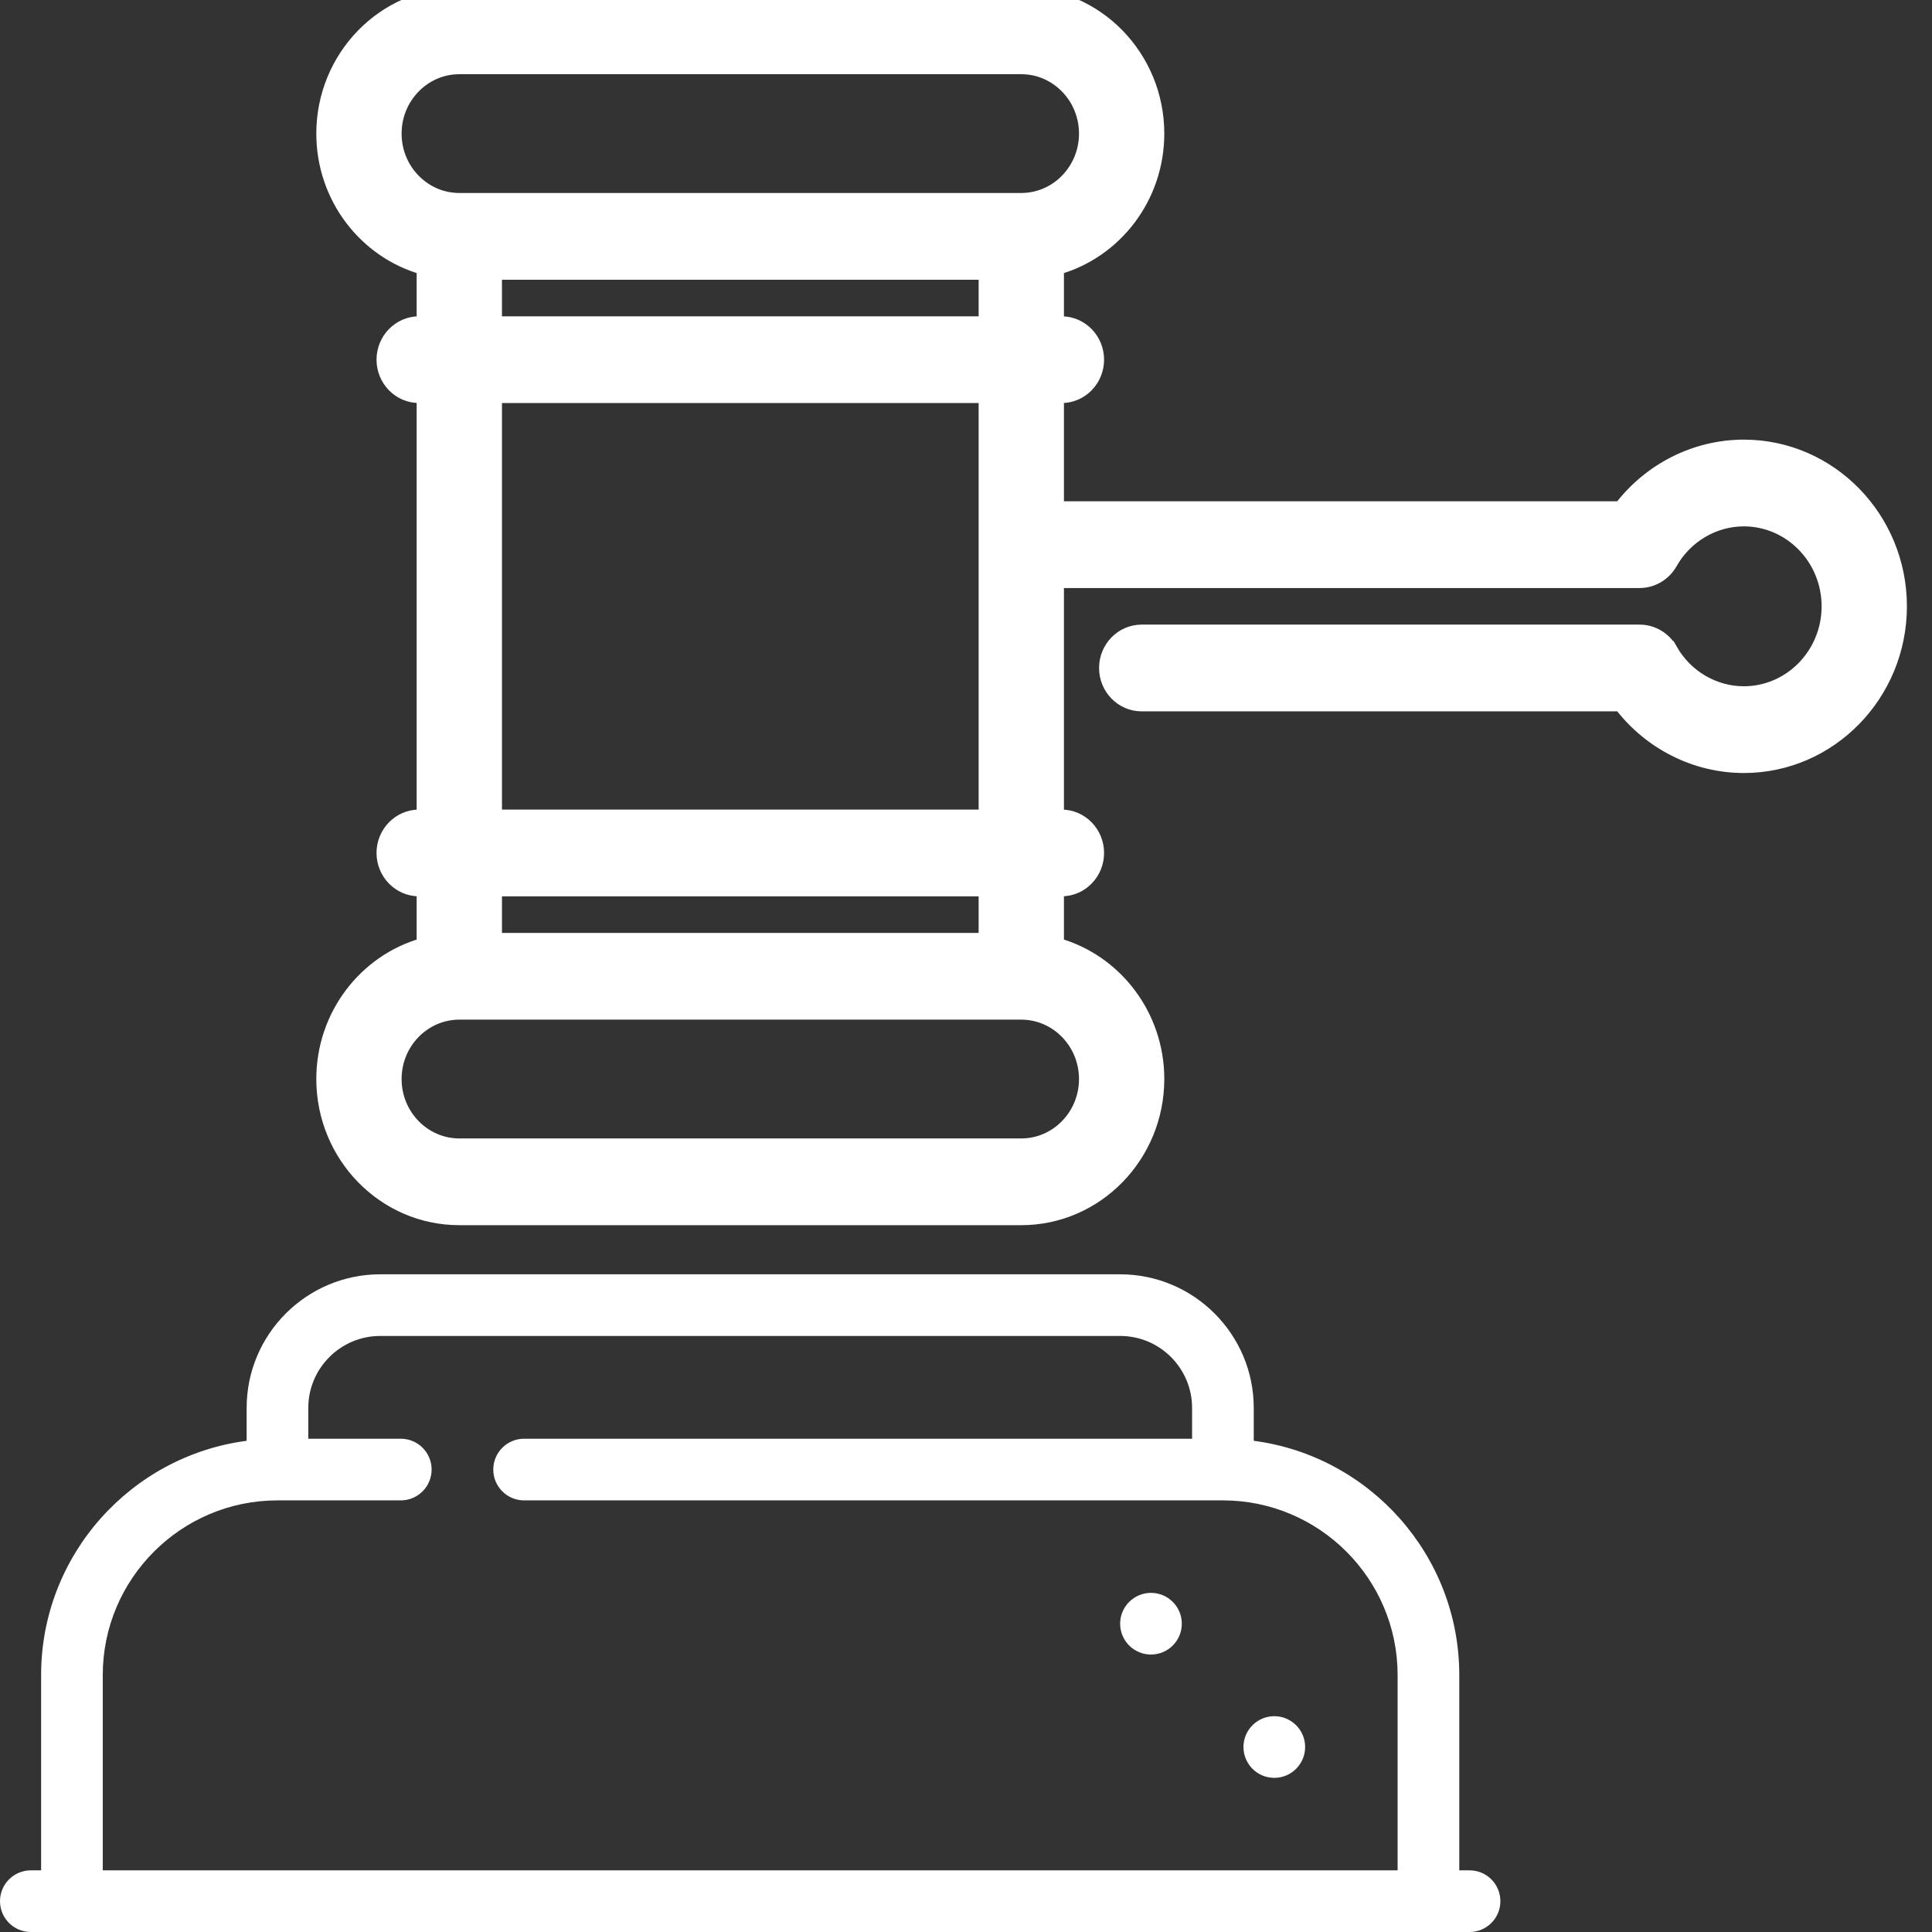
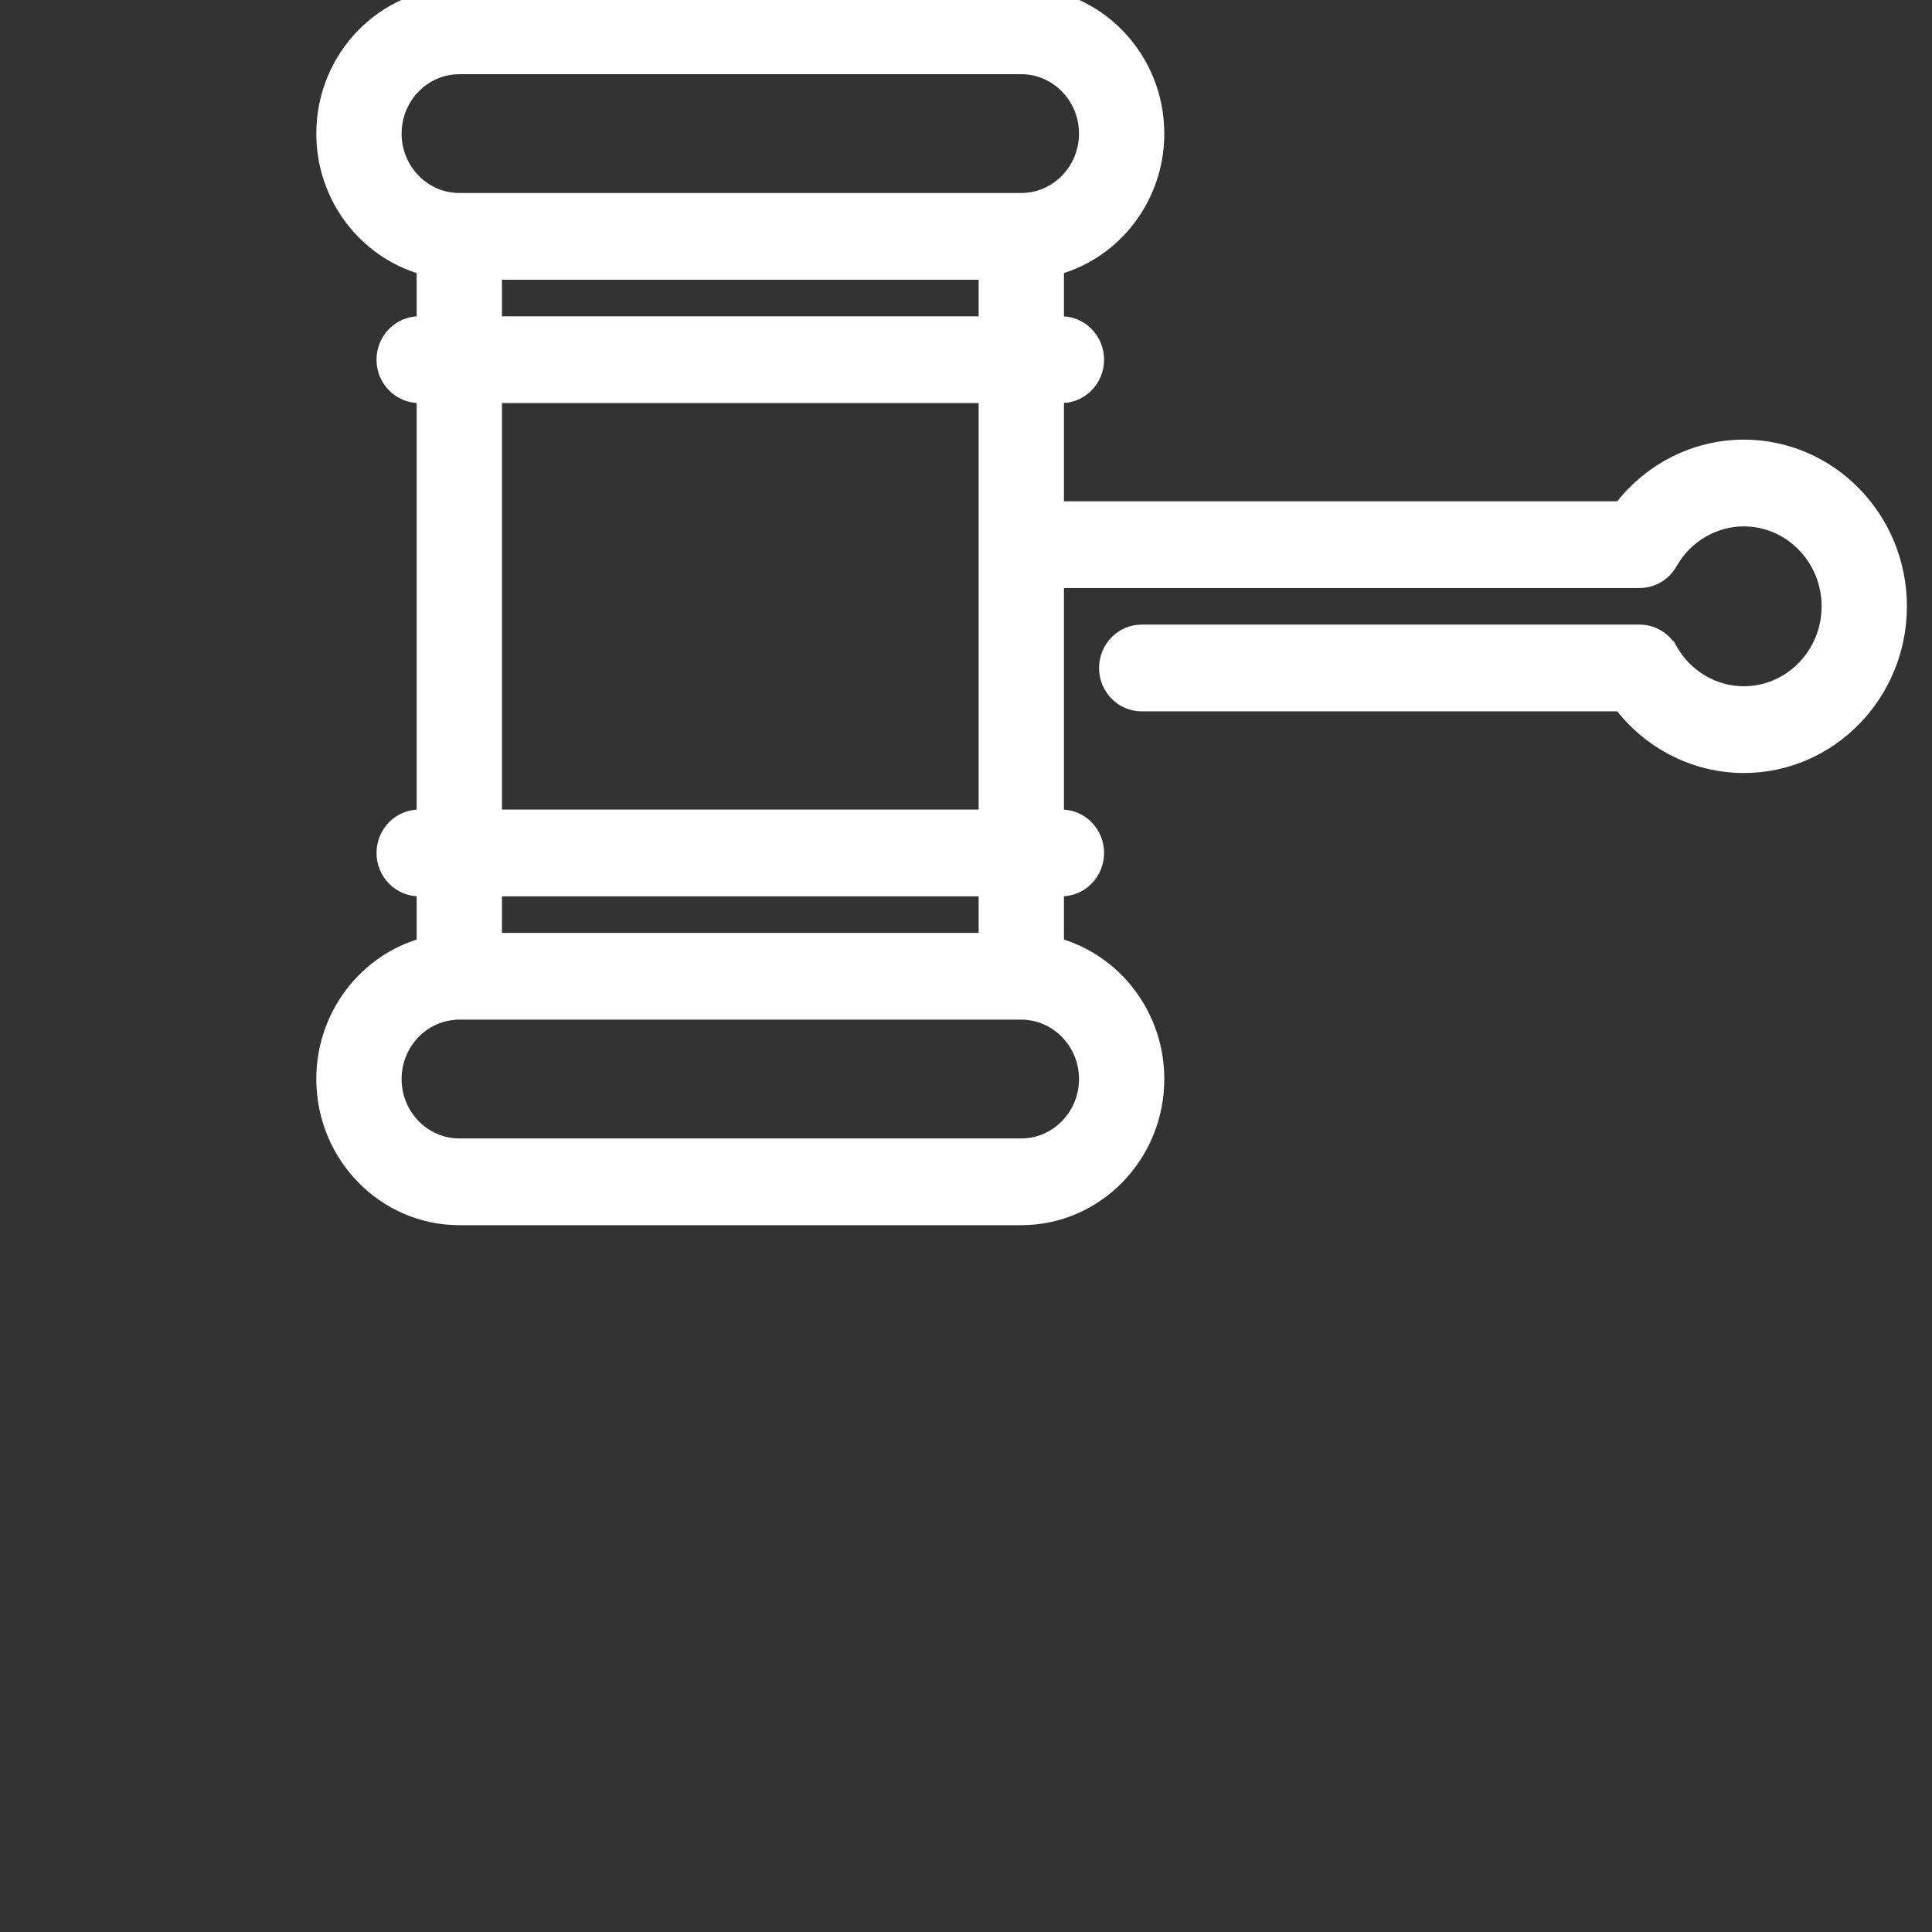
<svg xmlns="http://www.w3.org/2000/svg" width="154" height="154" viewBox="0 0 154 154" fill="none">
  <rect x="0" y="0" width="154" height="154" fill="#333333" stroke="none" />
  <g clip-path="url(#clip0_1208_413)">
-     <path d="M91.745 131.883C93.102 131.883 94.202 130.783 94.202 129.426C94.202 128.068 93.102 126.968 91.745 126.968C90.387 126.968 89.287 128.068 89.287 129.426C89.287 130.783 90.387 131.883 91.745 131.883Z" fill="white" />
-     <path d="M101.575 141.713C102.932 141.713 104.032 140.612 104.032 139.255C104.032 137.898 102.932 136.798 101.575 136.798C100.217 136.798 99.117 137.898 99.117 139.255C99.117 140.612 100.217 141.713 101.575 141.713Z" fill="white" />
-     <path d="M117.138 149.085H116.319V133.521C116.319 123.966 109.167 116.055 99.936 114.846V112.224C99.936 106.352 95.159 101.575 89.287 101.575H30.308C24.437 101.575 19.66 106.352 19.66 112.224V114.846C10.429 116.055 3.277 123.966 3.277 133.521V149.085H2.457C1.1 149.085 0 150.185 0 151.543C0 152.9 1.1 154 2.457 154H117.138C118.495 154 119.596 152.9 119.596 151.543C119.596 150.185 118.495 149.085 117.138 149.085ZM111.404 149.085H8.191V133.521C8.191 125.843 14.438 119.596 22.117 119.596H31.947C33.304 119.596 34.404 118.496 34.404 117.138C34.404 115.781 33.304 114.681 31.947 114.681H24.574V112.224C24.574 109.062 27.147 106.489 30.308 106.489H89.287C92.449 106.489 95.021 109.062 95.021 112.224V114.681H41.777C40.42 114.681 39.319 115.781 39.319 117.138C39.319 118.496 40.42 119.596 41.777 119.596H97.479C105.157 119.596 111.404 125.843 111.404 133.521V149.085Z" fill="white" />
    <path d="M133.202 44.892L133.202 44.892C134.401 42.769 136.626 41.457 139.001 41.457C142.684 41.457 145.701 44.529 145.701 48.33C145.701 52.13 142.684 55.202 139.001 55.202C136.626 55.202 134.401 53.89 133.202 51.767L132.812 51.988L133.202 51.767C132.686 50.855 131.731 50.287 130.69 50.287H91.006C89.394 50.287 88.107 51.622 88.107 53.245C88.107 54.867 89.394 56.202 91.006 56.202H129.155C131.503 59.267 135.137 61.117 139.001 61.117C145.905 61.117 151.5 55.37 151.5 48.33C151.5 41.289 145.905 35.543 139.001 35.543C135.137 35.543 131.503 37.392 129.155 40.457H84.307V31.628H84.607C86.219 31.628 87.506 30.293 87.506 28.67C87.506 27.048 86.219 25.713 84.607 25.713H84.307V21.394C88.919 20.09 92.306 15.764 92.306 10.649C92.306 4.512 87.428 -0.5 81.407 -0.5H36.612C30.591 -0.5 25.713 4.512 25.713 10.649C25.713 15.764 29.1 20.09 33.712 21.394V25.712H33.412C31.8 25.712 30.513 27.047 30.513 28.67C30.513 30.292 31.8 31.627 33.412 31.627H33.712V65.031H33.412C31.8 65.031 30.513 66.367 30.513 67.989C30.513 69.611 31.8 70.946 33.412 70.946H33.712V75.265C29.1 76.569 25.713 80.895 25.713 86.01C25.713 92.147 30.591 97.159 36.612 97.159H81.407C87.428 97.159 92.306 92.147 92.306 86.01C92.306 80.895 88.919 76.569 84.307 75.265V70.946H84.607C86.219 70.946 87.506 69.611 87.506 67.989C87.506 66.367 86.219 65.031 84.607 65.031H84.307V46.372H130.69C131.73 46.372 132.686 45.803 133.202 44.892ZM86.507 86.01C86.507 88.907 84.207 91.245 81.407 91.245H36.612C33.812 91.245 31.512 88.907 31.512 86.01C31.512 83.114 33.812 80.776 36.612 80.776H81.407C84.207 80.777 86.507 83.114 86.507 86.01ZM78.507 31.628V65.032H39.512V31.628H78.507ZM39.511 25.713V21.798H78.507V25.713H39.511ZM78.507 70.947V74.862H39.512V70.947H78.507ZM81.407 15.883H36.612C33.812 15.883 31.512 13.546 31.512 10.649C31.512 7.752 33.812 5.415 36.612 5.415H81.407C84.207 5.415 86.507 7.752 86.507 10.649C86.507 13.546 84.207 15.883 81.407 15.883Z" fill="white" stroke="white" />
  </g>
  <defs>
    <clipPath id="clip0_1208_413">
      <rect width="154" height="154" fill="white" />
    </clipPath>
  </defs>
</svg>